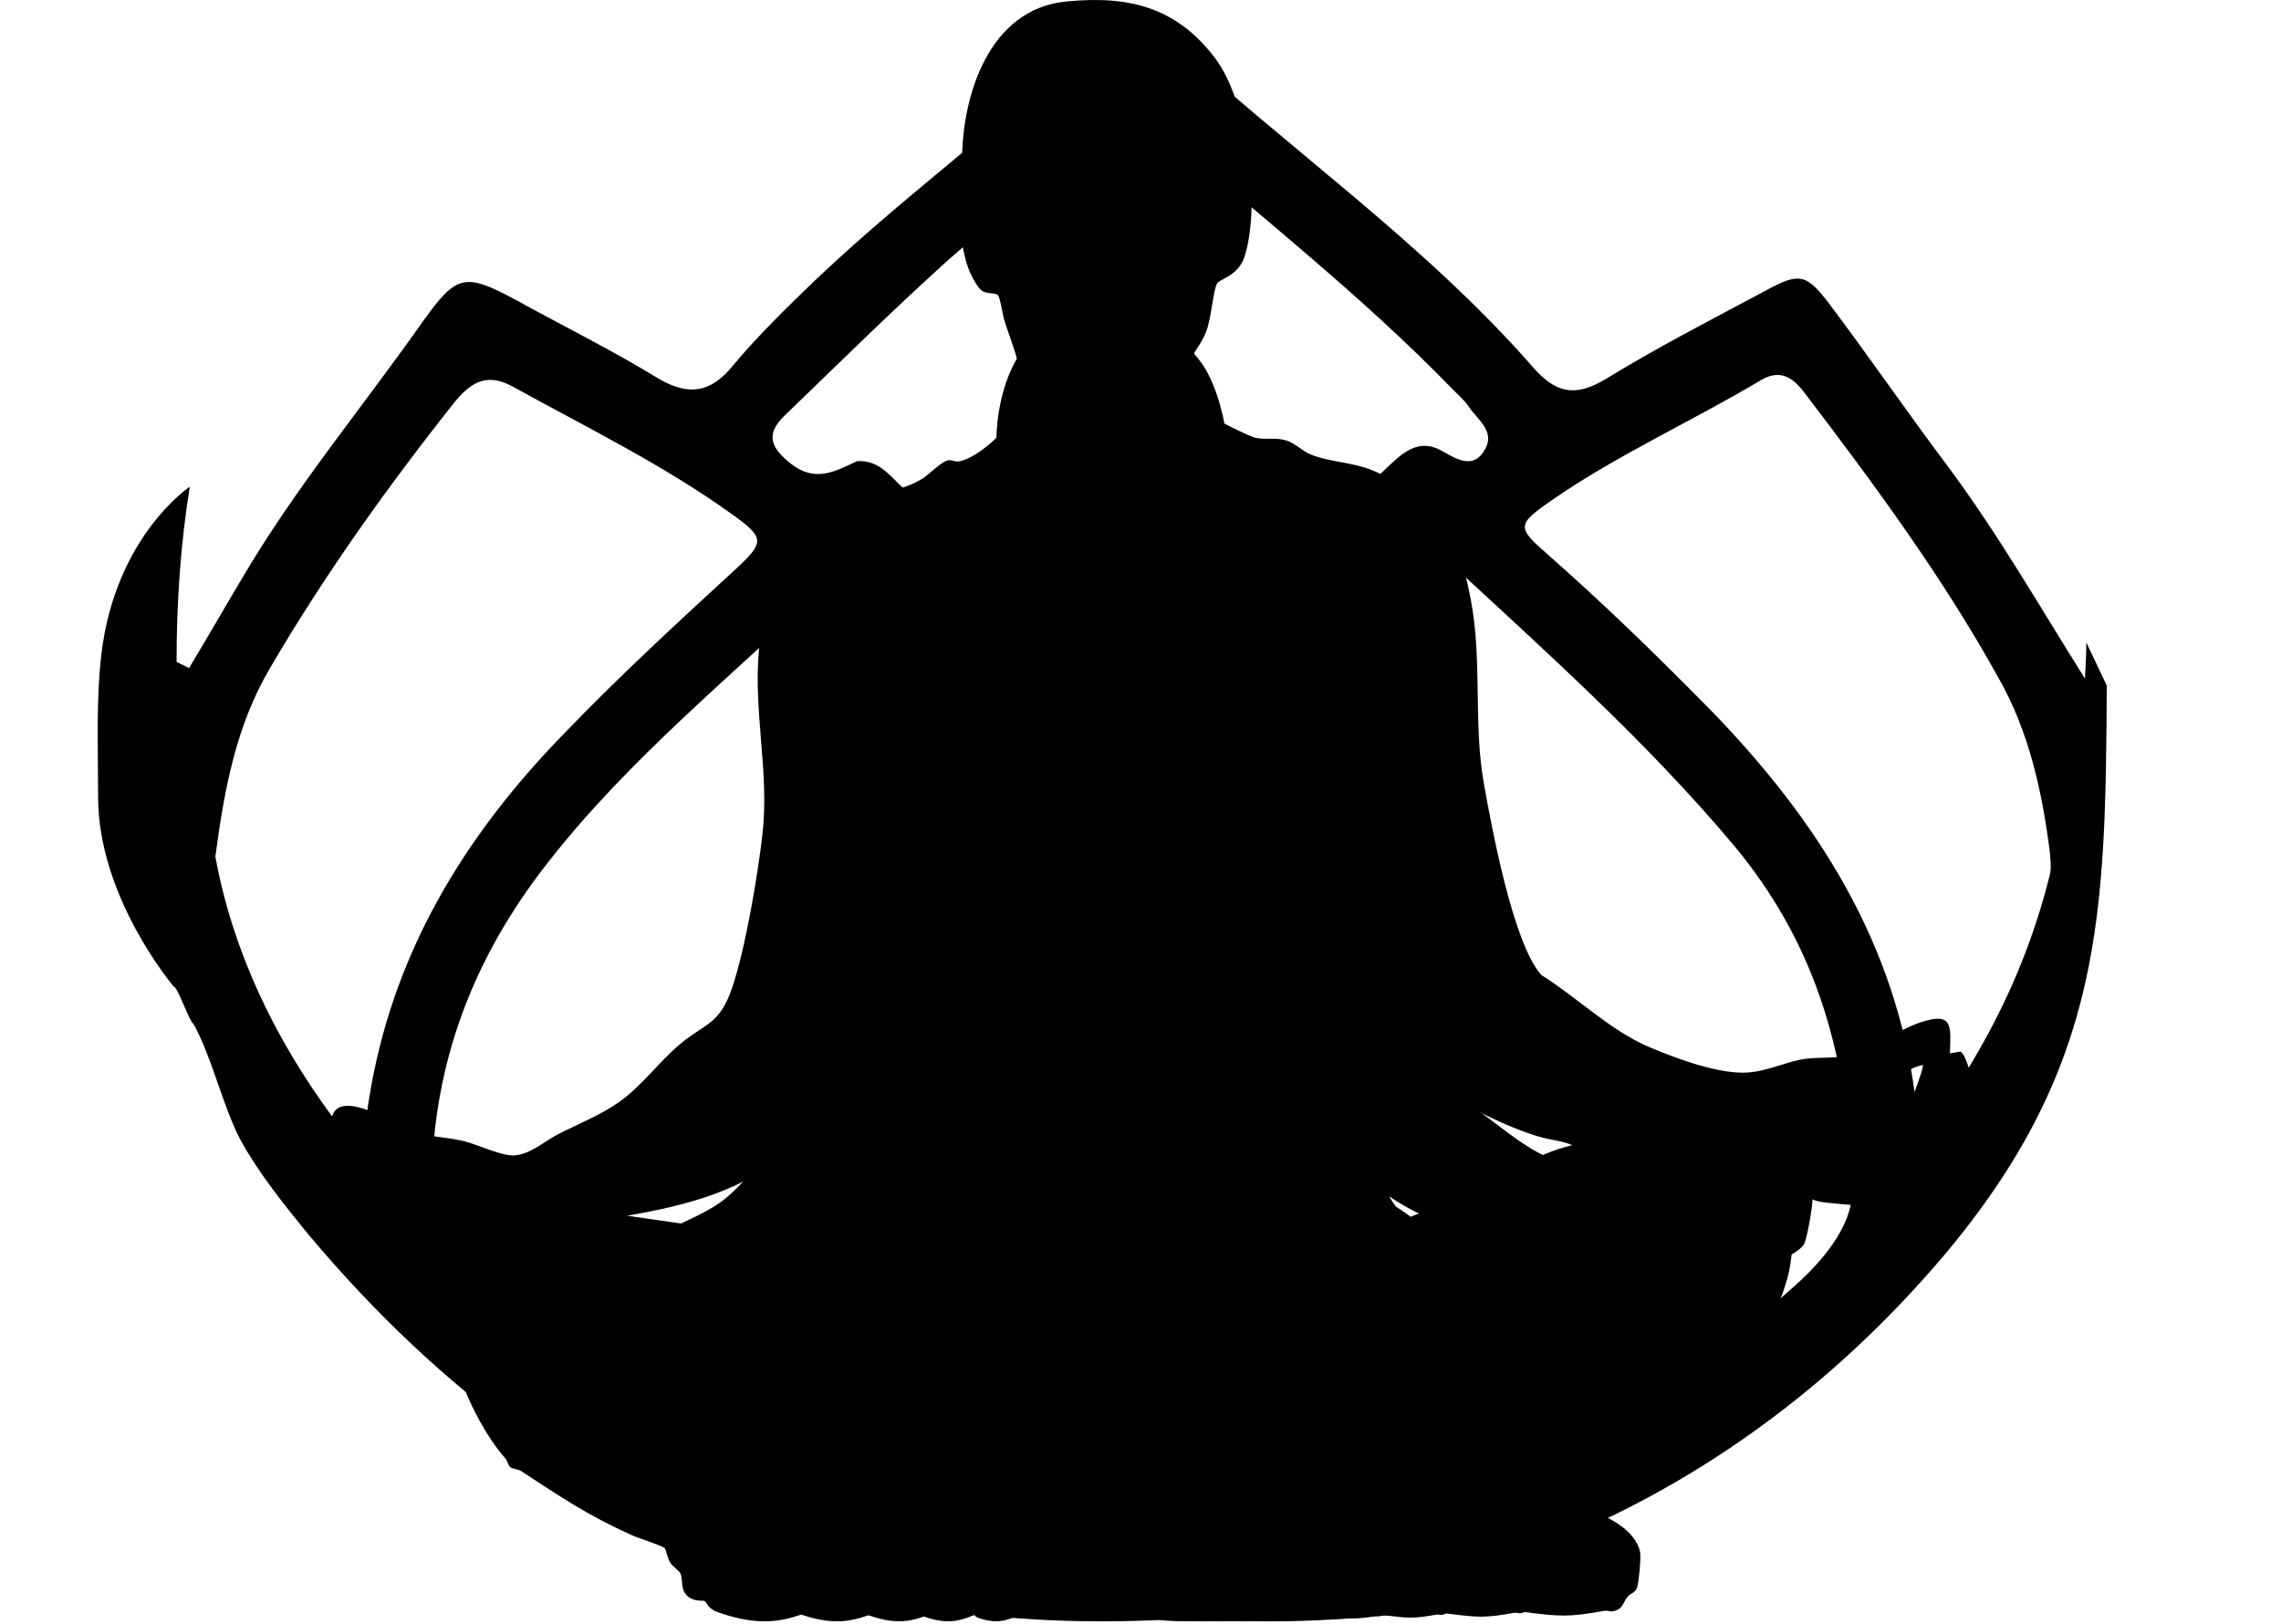
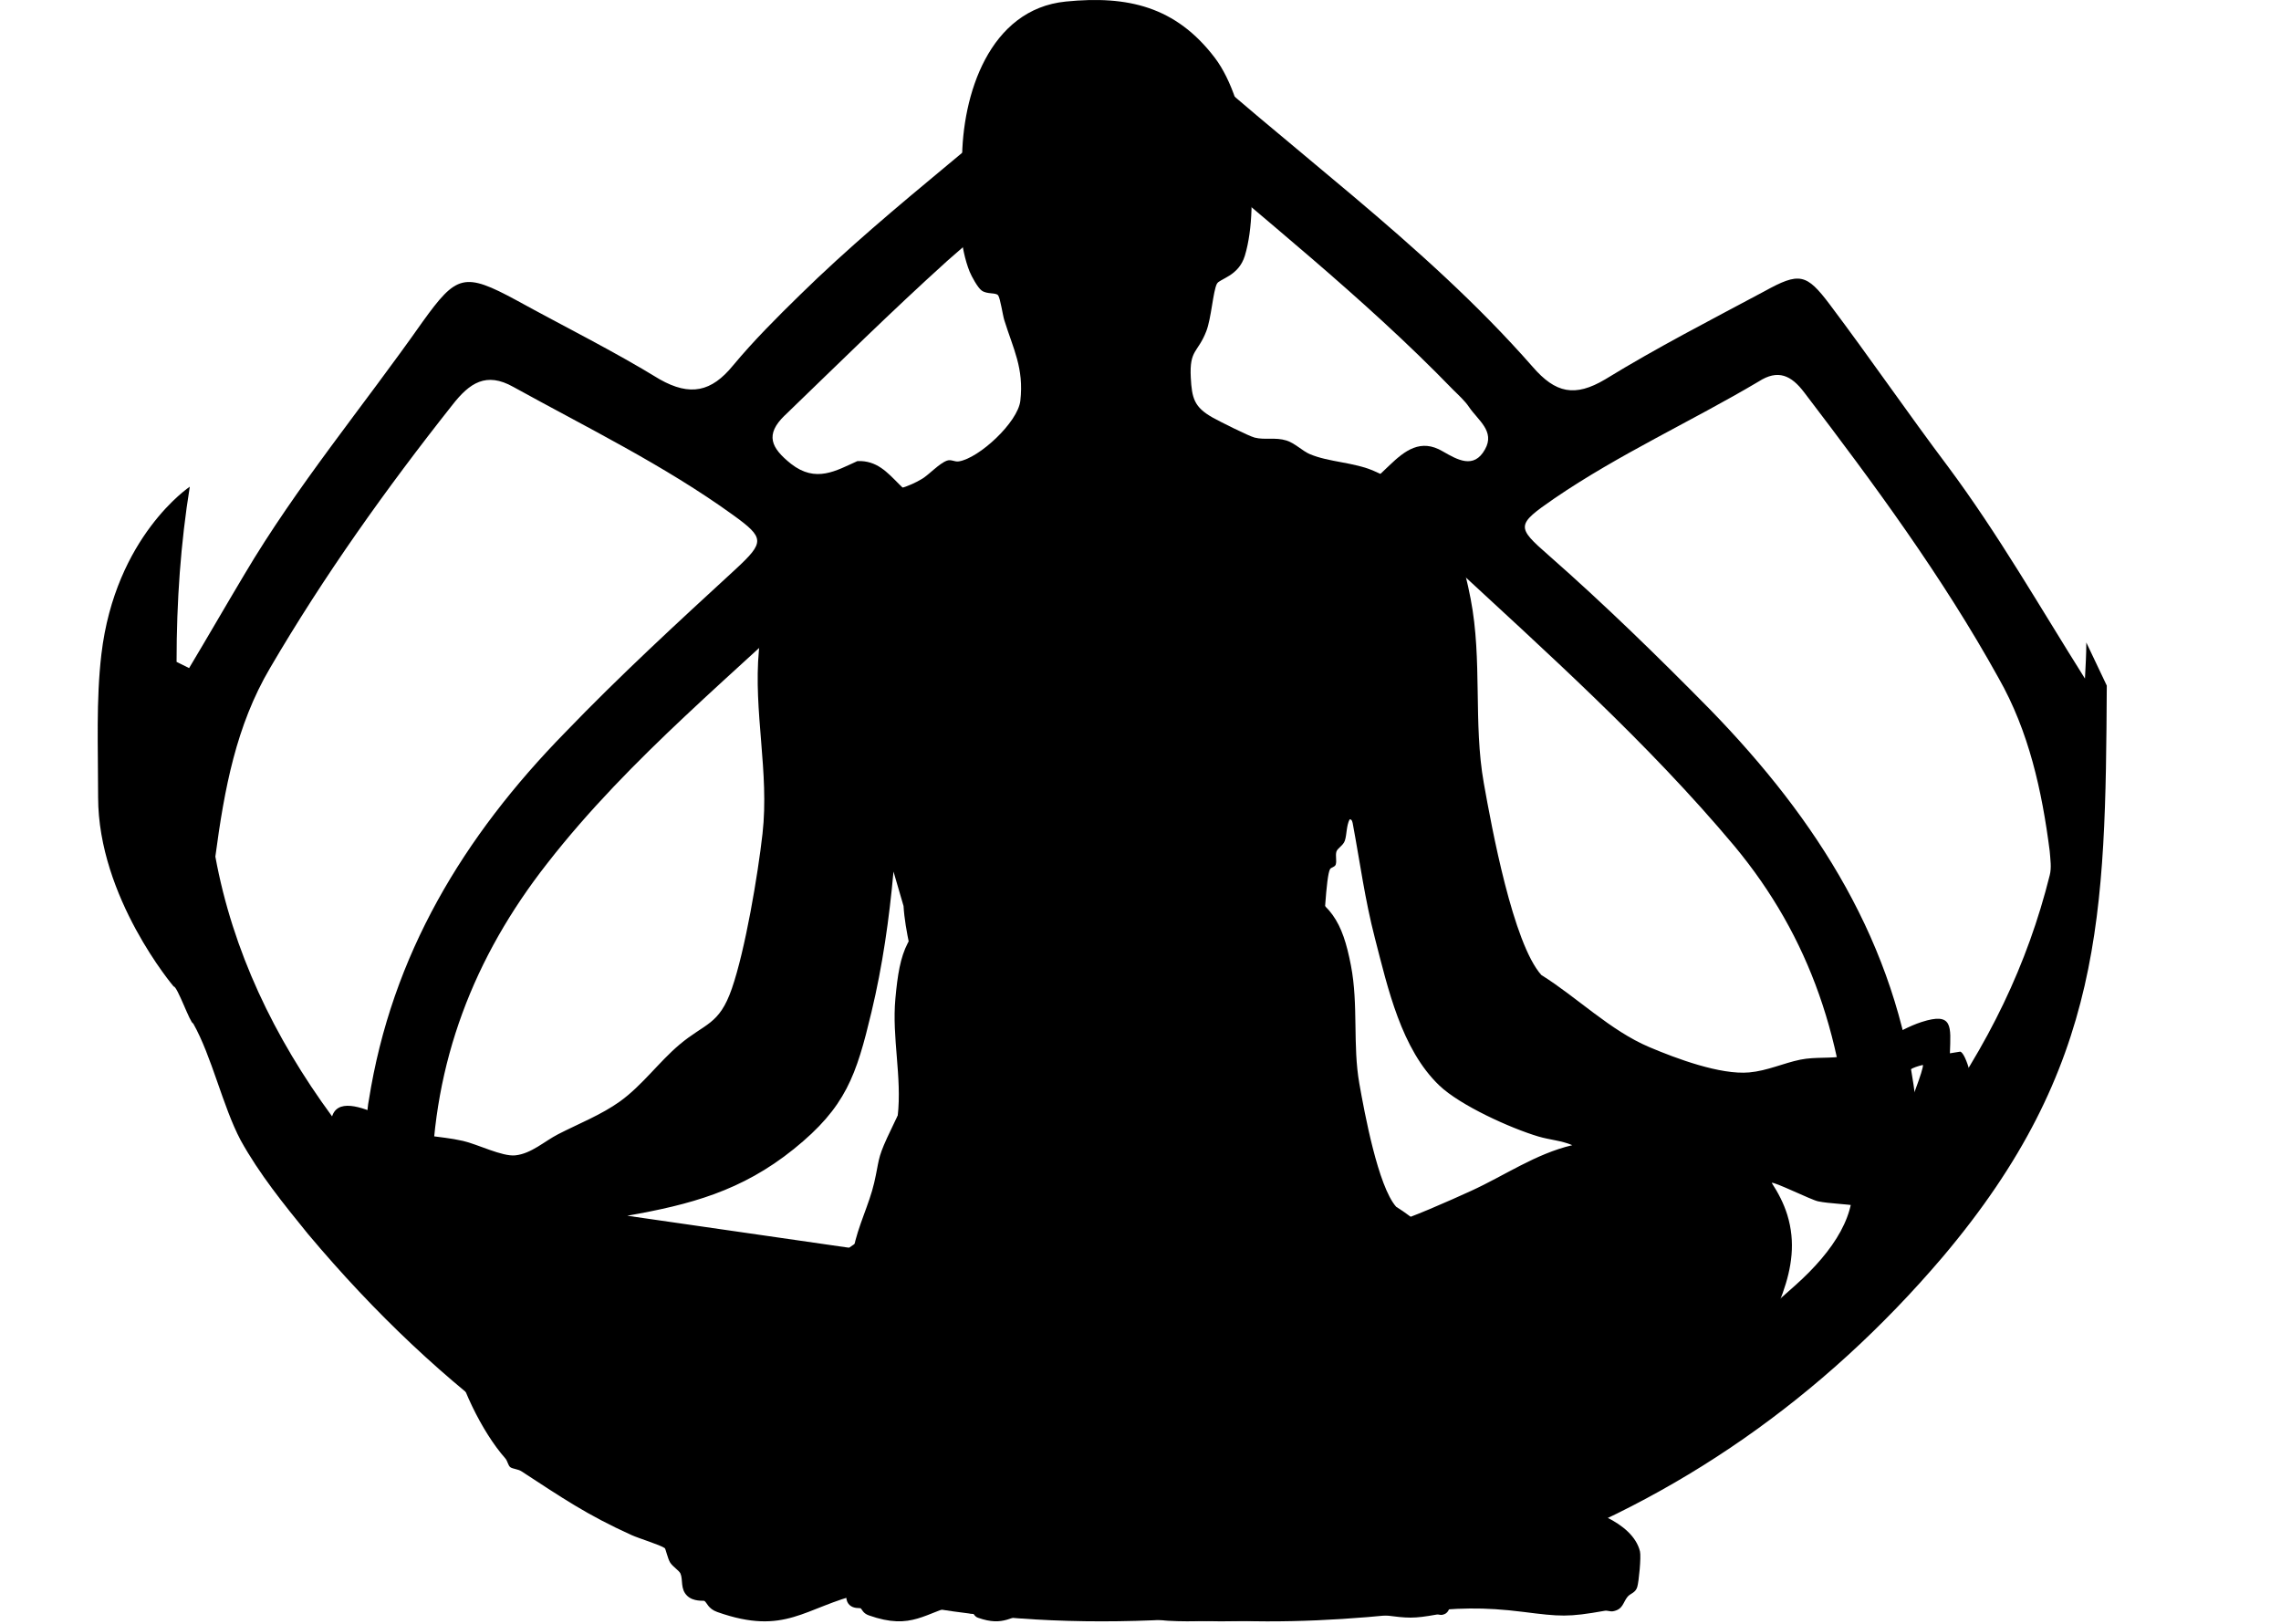
<svg xmlns="http://www.w3.org/2000/svg" width="493" height="351" viewBox="0 0 493 351" fill="none">
  <path fill-rule="evenodd" clip-rule="evenodd" d="M450.92 138.898C450.92 141.443 450.767 143.975 450.628 146.673C440.914 131.247 431.949 115.53 421.042 100.869C412.368 89.338 404.153 77.349 395.479 65.818C390.414 59.099 388.915 58.78 381.311 62.98C369.82 69.128 358.149 75.109 346.936 81.994C340.372 85.889 336.195 84.985 331.268 79.296C307.524 52.2 277.785 31.698 251.501 7.287C245.659 1.89 242.828 2.182 236.999 7.718C216.405 27.344 193.23 43.799 172.927 63.718C167.862 68.669 162.921 73.607 158.425 79.004C153.79 84.693 149.183 85.722 142.577 81.981C132.571 75.846 121.983 70.603 111.644 64.914C100.292 58.766 98.669 59.378 91.341 69.546C78.505 87.822 64.142 105.028 52.804 124.195C48.779 130.928 44.894 137.688 40.869 144.406C39.967 143.961 39.065 143.516 38.163 143.057C38.163 129.884 39.065 117.31 41.022 105.195C41.022 105.195 24.924 115.905 21.913 141.415C20.747 151.402 21.205 161.417 21.205 172.294C21.205 194.007 37.539 213.229 37.539 213.229C38.302 213.09 41.161 221.325 41.743 221.186C45.796 228.363 48.127 239.115 52.013 246.459C56.065 253.775 61.297 260.229 66.515 266.655C95.657 301.401 128.103 324.532 165.447 338.149C200.723 351.183 237.832 353.046 279.825 347.51C296.103 345.424 311.826 342.072 326.62 336.814C362.326 324.101 393.87 302.249 419.862 271.704C454.667 230.533 455.055 197.734 455.347 148.189L450.92 138.87V138.898ZM169.624 89.784C181.267 78.545 192.786 67.181 204.734 56.387C215.503 46.804 226.993 38.124 237.901 28.708C242.828 24.507 246.422 24.215 251.501 28.555C272.567 46.971 294.507 64.037 314.074 84.248C315.282 85.444 316.614 86.64 317.516 87.989C319.445 90.841 323.178 93.219 320.958 97.128C318.557 101.468 314.976 99.367 311.826 97.559C307.038 94.722 303.625 97.42 300.336 100.549C285.834 114.32 271.373 128.257 256.719 142.027C255.234 143.669 253.735 145.324 252.07 146.659C244.743 153.391 244.312 153.544 237.277 146.659C222.955 132.736 208.592 118.66 194.27 104.597C191.731 102.052 189.483 99.492 185.319 99.659C180.671 101.746 176.341 104.444 170.97 100.257C166.654 96.808 165.28 93.97 169.624 89.77M77.311 243.538C74.911 244.734 72.968 243.107 71.774 241.298C59.229 224.218 50.278 205.51 46.545 185.146C48.502 170.458 51.041 156.841 58.355 144.406C69.998 124.501 83.445 105.626 97.781 87.516C101.514 82.732 105.094 80.339 110.936 83.622C126.923 92.454 143.507 100.536 158.439 111.315C165.294 116.267 165.294 117.171 159.022 122.999C146.477 134.53 133.931 146.061 122.135 158.329C100.167 180.793 84.653 206.4 79.712 237.835C79.24 239.935 79.712 242.481 77.325 243.524M104.039 279.48C96.712 272.887 93.159 265.849 93.298 255.681C93.59 229.615 102.402 206.873 118.25 186.649C136.304 163.448 159.341 145.185 180.393 124.821C184.265 120.927 188.15 121.372 191.883 124.821C204.137 136.644 216.211 148.62 228.756 160.151C234.446 165.381 231.323 169.276 227.882 173.615C213.671 191.433 205.331 211.644 202.028 234.246C196.81 268.088 204.137 298.48 225.023 325.589C226.216 326.939 227.132 328.427 228.034 329.79C228.173 330.082 227.882 330.68 227.882 331.876C218.75 332.933 209.785 330.527 201.126 328.733C164.822 320.498 132.127 304.614 104.025 279.466M388.013 277.824C367.447 296.282 349.392 309.148 320.444 320.387C304.194 326.702 286.597 329.762 268.515 332.029C259.12 333.226 251.792 330.235 244.909 323.795C209.952 290.858 206.691 238.447 229.533 198.471C238.484 182.601 251.362 170.013 263.755 157.147C275.828 144.573 289.137 133.348 301.682 121.205C305.706 117.31 308.565 117.31 312.742 121.052C334.238 140.97 356.067 160.429 374.885 182.893C391.164 202.519 398.935 225.122 400.128 253.873C401.752 262.107 396.395 270.341 388.013 277.824ZM443.01 189.194C438.222 208.361 429.854 225.873 416.865 243.705C414.908 239.81 414.006 238.767 414.006 237.571C409.843 203.882 392.801 177.232 369.667 153.419C358.316 141.888 346.797 130.649 334.71 120.023C327.674 113.875 327.674 113.443 335.917 107.755C349.948 98.157 365.476 91.133 380.117 82.453C384.28 79.769 387.153 81.104 389.97 84.846C405.055 104.625 419.848 124.682 431.949 146.534C438.513 158.065 441.344 170.945 443.01 183.964C443.148 185.758 443.44 187.553 443.01 189.194Z" fill="#6A704C" fill-opacity="0.05" style="fill:#6A704C;fill:color(display-p3 0.416 0.439 0.298);fill-opacity:0.05;" />
  <path d="M421.441 227.664L423.662 227.304C425.029 227.626 426.801 235.231 426.852 236.714C426.931 238.962 425.531 246.964 424.679 249.078C423.629 251.681 415.251 255.025 412.637 256.278C410.857 257.131 408.379 259.341 406.548 259.4C404.218 259.473 403.949 258.392 401.545 260.673C398.895 260.194 395.465 260.172 392.952 259.66C391.496 259.364 383.351 255.334 382.93 255.67C384.328 257.812 385.524 260.098 386.285 262.556C389.982 274.49 382.649 284.72 378.419 295.252C377.917 296.505 378.034 298.09 377.276 299.125C376.964 299.553 373.736 302.753 373.274 303.072C371.301 304.439 368.221 304.783 366.222 306.062C364.868 306.927 363.195 308.95 361.78 309.986C352.943 316.441 343.178 320.755 332.287 322.54L336.77 324.95C342.559 325.474 352.907 328.907 354.454 335.329C354.733 336.489 354.213 341.894 353.861 343.035C353.468 344.309 352.37 344.395 351.771 345.129C350.747 346.387 350.81 347.861 348.627 348.263C348.028 348.374 347.41 348.055 346.847 348.157C338.859 349.582 337.226 349.41 329.19 348.397C320.556 347.309 314.782 347.506 306.191 348.481C291.986 350.088 277.405 350.952 262.992 350.136C257.551 349.828 252.106 348.379 246.667 348.015C234.975 347.228 222.928 346.888 211.114 345.936C203.689 345.339 193.224 342.764 186.18 344.453C173.823 347.415 169.789 353.643 155.043 348.43C153.025 347.716 152.812 346.39 152.239 346.023C152.069 345.914 149.896 346.245 148.519 344.916C146.987 343.435 147.667 341.463 147.066 340.099C146.797 339.486 145.385 338.608 144.839 337.727C144.294 336.846 143.883 334.762 143.675 334.615C142.674 333.909 138.145 332.537 136.532 331.808C126.8 327.415 121.366 323.648 112.691 318.003C111.971 317.535 110.825 317.499 110.313 317.137C109.8 316.775 109.735 315.811 109.207 315.213C104.115 309.451 99.069 298.976 97.662 291.216C96.85 286.746 97.266 282.244 99.566 278.245C98.06 278.022 96.896 279.105 95.494 279.396C94.553 279.591 93.564 279.361 92.694 279.526C90.496 279.943 87.985 281.485 85.876 279.784C85.366 279.374 84.666 277.521 84.202 277.397C83.058 277.09 81.359 277.672 79.874 277.217C78.621 276.832 76.889 274.392 75.674 273.467C73.238 271.612 67.938 268.536 66.269 266.141C64.801 264.037 65.029 255.774 65.252 252.962C65.384 251.296 66.614 243.564 68.437 243.21L71.521 243.972C71.171 237.382 76.339 238.663 80.723 240.425C82.501 241.139 83.969 242.499 85.741 243.354C91.147 245.962 94.576 245.352 100.068 246.6C103.215 247.314 108.538 250.023 111.378 249.721C114.844 249.354 117.661 246.678 120.631 245.152C125.05 242.881 129.965 240.965 134.022 238.046C138.776 234.625 142.463 229.489 146.855 225.785C152.391 221.114 155.431 221.608 158.175 213.684C161.063 205.343 163.797 189.163 164.806 180.186C166.297 166.916 162.803 153.825 164.027 140.542C165.488 124.684 167.694 117.026 182.054 109.226C187.706 106.158 193.399 107.077 199.32 103.482C200.78 102.596 202.966 100.188 204.65 99.571C205.593 99.227 206.268 99.872 207.239 99.725C211.58 99.059 219.996 91.29 220.529 86.627C221.335 79.566 218.99 75.409 217.06 69.194C216.72 68.098 216.193 64.448 215.729 63.837C215.221 63.172 213.373 63.665 212.166 62.797C211.316 62.187 209.983 59.736 209.567 58.706C207.581 53.792 207.003 46.316 207.576 41.096C207.888 38.253 207.939 37.788 207.934 34.805C207.911 20.585 213.774 1.986 230.37 0.333C243.743 -1.001 254.127 1.406 262.559 12.484C269.801 22.001 272.461 44.025 269.058 55.261C267.699 59.749 263.578 60.21 263.01 61.341C262.163 63.025 261.818 68.756 260.72 71.592C258.895 76.308 257.049 75.511 257.368 81.609C257.604 86.09 258.106 88.007 262.1 90.257C263.535 91.067 269.91 94.26 271.162 94.581C273.386 95.153 275.623 94.452 278.06 95.216C279.845 95.776 281.539 97.495 283.075 98.148C287.259 99.923 292.569 99.875 296.989 101.809C311.105 107.988 314.967 114.492 317.858 129.448C320.422 142.711 318.396 156.276 320.696 169.242C322.412 178.923 327.012 203.882 333.131 210.737C340.916 215.603 348.008 222.737 356.452 226.317C362.317 228.805 371.831 232.355 378.064 231.795C382.005 231.441 385.469 229.78 389.115 229.038C392.363 228.378 395.726 228.866 398.774 228.236C404.614 227.026 409.959 222.628 415.292 220.907C422.168 218.687 421.623 221.846 421.438 227.669L421.441 227.664ZM311.088 234.625C302.859 226.752 299.963 213.601 297.161 202.771C294.988 194.366 293.989 186.655 292.42 178.25C292.349 177.865 292.247 176.997 291.694 177.105C290.977 178.508 291.106 180.407 290.662 181.718C290.305 182.771 289.055 183.336 288.842 184.08C288.586 184.981 288.961 186.044 288.695 186.872C288.517 187.422 287.716 187.462 287.48 187.837C286.577 189.267 286.144 201.259 285.827 204.054C284.939 211.877 282.315 219.175 285.337 226.702C288.664 234.985 293.809 242.251 296.099 251.06C296.677 253.283 296.063 256.015 296.342 258.339C296.418 258.969 297.983 264.194 298.171 264.45C298.673 265.136 299.4 264.865 300.075 264.673C304.741 263.344 313.279 259.529 317.924 257.412C325.202 254.096 331.881 249.39 339.823 247.521C337.523 246.526 334.944 246.375 332.494 245.645C326.482 243.856 315.581 238.922 311.093 234.628L311.088 234.625ZM184.498 269.832C185.396 265.096 187.879 260.27 188.936 255.668C190.047 250.84 189.585 250.61 191.735 245.926C193.886 241.243 196.913 235.547 198.554 231.003C202.266 220.717 195.919 206.581 195.285 195.829L193.115 188.384C192.192 198.604 190.749 208.755 188.358 218.735C185.069 232.466 182.85 239.263 171.566 248.357C160.282 257.45 149.117 260.382 135.569 262.774L184.498 269.832ZM415.578 230.177C410.646 231.38 411.795 232.838 411.389 236.648C411.176 238.661 410.692 240.689 410.56 242.711C411.209 242.608 411.346 241.932 411.594 241.451C412.162 240.342 416.022 230.58 415.578 230.177ZM79.057 256.501C80.771 252.822 81.874 250.509 77.391 248.564C77.323 251.243 77.135 254.41 79.057 256.501Z" fill="#4A778C" style="fill:#4A778C;fill:color(display-p3 0.29 0.467 0.549);fill-opacity:1;" />
-   <path d="M387.397 251.462L389.188 251.173C390.289 251.432 391.718 257.562 391.759 258.758C391.822 260.57 390.694 267.021 390.007 268.725C389.161 270.823 382.409 273.519 380.302 274.529C378.867 275.217 376.87 276.999 375.395 277.046C373.517 277.105 373.3 276.233 371.363 278.072C369.227 277.686 366.462 277.668 364.437 277.256C363.264 277.017 356.699 273.768 356.36 274.039C357.486 275.766 358.451 277.609 359.064 279.59C362.044 289.211 356.133 297.457 352.725 305.947C352.32 306.957 352.414 308.235 351.803 309.069C351.551 309.414 348.95 311.994 348.578 312.251C346.988 313.353 344.505 313.63 342.895 314.661C341.803 315.359 340.454 316.989 339.314 317.824C332.192 323.028 324.322 326.505 315.544 327.944L319.157 329.887C323.823 330.31 332.163 333.077 333.41 338.254C333.635 339.189 333.216 343.546 332.932 344.466C332.615 345.493 331.73 345.562 331.248 346.154C330.422 347.168 330.473 348.356 328.714 348.68C328.231 348.77 327.733 348.513 327.279 348.595C320.841 349.744 319.525 349.605 313.049 348.789C306.09 347.911 301.437 348.07 294.513 348.856C283.064 350.152 271.313 350.848 259.697 350.191C255.311 349.942 250.924 348.774 246.54 348.48C237.117 347.846 227.407 347.572 217.886 346.805C211.902 346.323 203.468 344.248 197.79 345.609C187.832 347.997 184.58 353.017 172.696 348.815C171.069 348.24 170.898 347.17 170.436 346.874C170.299 346.787 168.548 347.054 167.438 345.983C166.204 344.789 166.751 343.199 166.267 342.099C166.05 341.605 164.912 340.897 164.473 340.187C164.033 339.477 163.702 337.797 163.534 337.679C162.727 337.109 159.077 336.003 157.777 335.415C149.934 331.875 145.554 328.838 138.563 324.287C137.983 323.91 137.059 323.881 136.646 323.589C136.233 323.297 136.18 322.52 135.755 322.038C131.651 317.393 127.584 308.949 126.45 302.694C125.796 299.09 126.131 295.461 127.985 292.237C126.771 292.057 125.833 292.931 124.703 293.166C123.945 293.323 123.148 293.137 122.447 293.27C120.675 293.606 118.652 294.849 116.951 293.478C116.54 293.147 115.976 291.653 115.602 291.553C114.681 291.306 113.311 291.776 112.114 291.408C111.104 291.098 109.708 289.131 108.73 288.386C106.766 286.89 102.494 284.411 101.15 282.48C99.966 280.784 100.15 274.123 100.33 271.856C100.436 270.513 101.428 264.281 102.897 263.995L105.382 264.609C105.1 259.297 109.265 260.33 112.799 261.75C114.231 262.325 115.414 263.421 116.843 264.111C121.2 266.213 123.963 265.721 128.39 266.727C130.926 267.303 135.215 269.487 137.504 269.244C140.298 268.948 142.569 266.791 144.962 265.56C148.524 263.73 152.484 262.185 155.754 259.832C159.586 257.075 162.558 252.934 166.097 249.948C170.559 246.183 173.009 246.581 175.22 240.193C177.548 233.469 179.751 220.427 180.564 213.19C181.766 202.492 178.95 191.939 179.937 181.232C181.114 168.448 182.892 162.275 194.465 155.987C199.021 153.514 203.609 154.255 208.381 151.357C209.558 150.643 211.319 148.702 212.676 148.204C213.437 147.926 213.98 148.447 214.763 148.328C218.262 147.792 225.045 141.528 225.474 137.769C226.124 132.078 224.233 128.727 222.678 123.717C222.404 122.833 221.979 119.89 221.605 119.398C221.196 118.862 219.707 119.26 218.734 118.56C218.049 118.068 216.974 116.092 216.639 115.262C215.039 111.301 214.573 105.274 215.035 101.066C215.286 98.775 215.327 98.399 215.323 95.995C215.305 84.532 220.03 69.538 233.405 68.206C244.184 67.13 252.552 69.071 259.348 78.001C265.184 85.673 267.328 103.427 264.585 112.484C263.49 116.103 260.169 116.474 259.711 117.386C259.029 118.743 258.751 123.364 257.866 125.649C256.394 129.451 254.907 128.808 255.164 133.725C255.354 137.337 255.759 138.882 258.978 140.696C260.134 141.349 265.272 143.922 266.282 144.181C268.074 144.643 269.876 144.077 271.84 144.694C273.279 145.145 274.644 146.53 275.883 147.057C279.255 148.487 283.534 148.449 287.096 150.008C298.473 154.989 301.586 160.232 303.916 172.289C305.982 182.981 304.349 193.915 306.203 204.368C307.586 212.172 311.293 232.292 316.225 237.818C322.499 241.74 328.215 247.491 335.02 250.377C339.747 252.383 347.415 255.244 352.438 254.793C355.614 254.507 358.406 253.169 361.345 252.571C363.963 252.038 366.673 252.432 369.129 251.924C373.836 250.948 378.144 247.403 382.441 246.016C387.984 244.226 387.544 246.773 387.395 251.467L387.397 251.462ZM298.459 257.075C291.827 250.728 289.494 240.126 287.235 231.396C285.484 224.62 284.679 218.404 283.414 211.629C283.357 211.319 283.275 210.619 282.829 210.706C282.251 211.837 282.355 213.368 281.997 214.425C281.709 215.274 280.702 215.729 280.53 216.329C280.324 217.055 280.626 217.912 280.412 218.58C280.269 219.022 279.623 219.055 279.433 219.357C278.705 220.51 278.356 230.177 278.1 232.43C277.385 238.736 275.27 244.62 277.706 250.687C280.387 257.364 284.534 263.221 286.379 270.323C286.845 272.115 286.35 274.317 286.575 276.19C286.637 276.699 287.898 280.911 288.049 281.117C288.453 281.67 289.04 281.452 289.584 281.296C293.344 280.225 300.225 277.15 303.969 275.444C309.834 272.77 315.217 268.976 321.618 267.47C319.764 266.668 317.686 266.546 315.712 265.958C310.866 264.515 302.081 260.538 298.463 257.077L298.459 257.075ZM196.435 285.456C197.159 281.637 199.16 277.748 200.012 274.037C200.907 270.146 200.535 269.96 202.268 266.185C204.001 262.409 206.441 257.817 207.763 254.154C210.755 245.863 205.64 234.467 205.129 225.8L203.38 219.798C202.636 228.037 201.473 236.22 199.546 244.265C196.895 255.334 195.107 260.813 186.013 268.144C176.918 275.474 167.92 277.837 157.001 279.766L196.435 285.456ZM382.672 253.489C378.697 254.458 379.623 255.634 379.296 258.705C379.125 260.328 378.734 261.962 378.628 263.593C379.151 263.509 379.262 262.964 379.462 262.576C379.92 261.683 383.03 253.813 382.672 253.489ZM111.456 274.709C112.837 271.744 113.726 269.878 110.113 268.311C110.058 270.47 109.907 273.023 111.456 274.709Z" fill="#2E6273" style="fill:#2E6273;fill:color(display-p3 0.181 0.383 0.452);fill-opacity:1;" />
  <path d="M358.284 271.694L359.706 271.464C360.581 271.67 361.716 276.547 361.748 277.499C361.798 278.941 360.902 284.073 360.357 285.429C359.685 287.098 354.323 289.242 352.649 290.046C351.51 290.593 349.924 292.011 348.752 292.048C347.261 292.095 347.089 291.402 345.55 292.865C343.854 292.558 341.658 292.543 340.05 292.215C339.118 292.025 333.905 289.441 333.636 289.657C334.53 291.03 335.296 292.496 335.783 294.073C338.149 301.726 333.455 308.288 330.748 315.042C330.427 315.845 330.502 316.862 330.016 317.526C329.817 317.8 327.75 319.853 327.455 320.057C326.192 320.934 324.22 321.155 322.941 321.975C322.075 322.53 321.004 323.827 320.098 324.491C314.442 328.631 308.191 331.398 301.221 332.543L304.09 334.088C307.795 334.424 314.419 336.626 315.409 340.745C315.588 341.489 315.255 344.955 315.029 345.687C314.778 346.504 314.075 346.559 313.692 347.03C313.036 347.837 313.077 348.782 311.679 349.04C311.296 349.112 310.9 348.907 310.54 348.972C305.427 349.886 304.382 349.776 299.239 349.126C293.712 348.428 290.017 348.555 284.518 349.18C275.426 350.211 266.093 350.765 256.868 350.242C253.385 350.044 249.9 349.115 246.419 348.881C238.935 348.376 231.224 348.159 223.663 347.548C218.91 347.165 212.212 345.514 207.703 346.597C199.794 348.496 197.212 352.49 187.774 349.147C186.482 348.69 186.346 347.839 185.979 347.603C185.871 347.534 184.48 347.746 183.598 346.894C182.618 345.944 183.053 344.679 182.668 343.804C182.496 343.411 181.592 342.848 181.243 342.283C180.894 341.718 180.631 340.382 180.498 340.287C179.857 339.834 176.958 338.954 175.926 338.487C169.697 335.67 166.219 333.254 160.667 329.633C160.206 329.333 159.472 329.31 159.144 329.078C158.816 328.846 158.774 328.227 158.436 327.844C155.177 324.149 151.948 317.43 151.047 312.454C150.527 309.586 150.794 306.7 152.266 304.134C151.302 303.991 150.557 304.686 149.659 304.873C149.057 304.998 148.424 304.85 147.867 304.956C146.46 305.224 144.853 306.213 143.503 305.121C143.177 304.858 142.729 303.67 142.432 303.59C141.7 303.394 140.612 303.767 139.661 303.475C138.86 303.228 137.751 301.663 136.974 301.071C135.414 299.88 132.022 297.908 130.954 296.372C130.014 295.023 130.16 289.723 130.303 287.919C130.387 286.851 131.175 281.892 132.341 281.665L134.315 282.154C134.091 277.928 137.399 278.749 140.205 279.879C141.343 280.337 142.283 281.209 143.417 281.758C146.877 283.43 149.072 283.039 152.587 283.839C154.601 284.297 158.008 286.034 159.826 285.841C162.044 285.606 163.848 283.889 165.748 282.91C168.577 281.454 171.723 280.225 174.319 278.353C177.363 276.159 179.722 272.865 182.534 270.49C186.077 267.494 188.023 267.811 189.779 262.729C191.627 257.379 193.377 247.003 194.023 241.245C194.977 232.734 192.741 224.338 193.525 215.819C194.46 205.649 195.872 200.738 205.063 195.735C208.68 193.767 212.324 194.357 216.114 192.051C217.049 191.483 218.448 189.939 219.526 189.543C220.129 189.322 220.561 189.736 221.183 189.642C223.961 189.215 229.348 184.232 229.689 181.241C230.205 176.713 228.704 174.047 227.469 170.061C227.251 169.358 226.914 167.017 226.617 166.625C226.292 166.198 225.109 166.515 224.336 165.958C223.792 165.567 222.939 163.995 222.673 163.334C221.402 160.183 221.032 155.388 221.399 152.041C221.598 150.217 221.631 149.918 221.627 148.006C221.613 138.886 225.365 126.957 235.988 125.897C244.548 125.041 251.194 126.585 256.591 133.69C261.226 139.794 262.928 153.919 260.75 161.125C259.88 164.003 257.243 164.299 256.879 165.025C256.337 166.104 256.117 169.78 255.414 171.599C254.245 174.623 253.064 174.112 253.268 178.023C253.419 180.897 253.741 182.126 256.297 183.569C257.215 184.089 261.296 186.136 262.098 186.343C263.521 186.71 264.952 186.26 266.512 186.75C267.655 187.109 268.739 188.211 269.722 188.63C272.4 189.768 275.799 189.738 278.628 190.978C287.663 194.941 290.135 199.112 291.986 208.705C293.626 217.211 292.33 225.91 293.802 234.226C294.9 240.435 297.845 256.442 301.761 260.839C306.744 263.96 311.283 268.535 316.688 270.831C320.442 272.427 326.532 274.703 330.521 274.344C333.043 274.117 335.26 273.052 337.594 272.576C339.673 272.152 341.825 272.466 343.776 272.061C347.514 271.285 350.935 268.465 354.349 267.361C358.75 265.937 358.401 267.963 358.283 271.698L358.284 271.694ZM287.652 276.159C282.385 271.11 280.532 262.675 278.738 255.729C277.347 250.339 276.708 245.394 275.703 240.003C275.658 239.756 275.593 239.199 275.239 239.269C274.78 240.169 274.863 241.386 274.579 242.227C274.35 242.903 273.55 243.265 273.413 243.742C273.249 244.32 273.49 245.002 273.319 245.533C273.205 245.885 272.693 245.911 272.542 246.152C271.964 247.069 271.686 254.76 271.483 256.553C270.915 261.57 269.236 266.25 271.17 271.077C273.3 276.39 276.593 281.05 278.058 286.7C278.428 288.125 278.036 289.877 278.214 291.368C278.263 291.772 279.264 295.123 279.384 295.287C279.706 295.727 280.172 295.553 280.603 295.43C283.59 294.578 289.054 292.131 292.028 290.774C296.686 288.647 300.961 285.628 306.044 284.43C304.572 283.792 302.921 283.695 301.354 283.227C297.505 282.079 290.528 278.915 287.655 276.161L287.652 276.159ZM206.627 298.739C207.202 295.701 208.791 292.607 209.468 289.655C210.179 286.559 209.883 286.411 211.259 283.407C212.636 280.404 214.574 276.75 215.624 273.836C218 267.239 213.937 258.173 213.532 251.277L212.142 246.502C211.552 253.057 210.628 259.568 209.098 265.968C206.993 274.774 205.572 279.134 198.35 284.966C191.127 290.798 183.981 292.678 175.309 294.212L206.627 298.739ZM354.532 273.307C351.375 274.078 352.11 275.013 351.851 277.457C351.714 278.747 351.404 280.048 351.32 281.345C351.736 281.279 351.823 280.845 351.982 280.537C352.346 279.826 354.816 273.565 354.532 273.307ZM139.139 290.189C140.236 287.83 140.942 286.346 138.072 285.099C138.029 286.817 137.908 288.848 139.139 290.189Z" fill="#224855" style="fill:#224855;fill:color(display-p3 0.135 0.282 0.333);fill-opacity:1;" />
-   <path d="M335.222 287.958L336.351 287.775C337.047 287.939 337.948 291.809 337.974 292.563C338.014 293.707 337.302 297.78 336.869 298.855C336.335 300.18 332.073 301.881 330.744 302.519C329.838 302.953 328.578 304.078 327.647 304.108C326.462 304.145 326.325 303.595 325.103 304.756C323.755 304.512 322.01 304.5 320.732 304.24C319.992 304.089 315.849 302.039 315.635 302.21C316.346 303.3 316.954 304.463 317.341 305.714C319.222 311.787 315.492 316.993 313.341 322.352C313.085 322.99 313.145 323.796 312.759 324.323C312.6 324.541 310.959 326.169 310.724 326.331C309.721 327.027 308.154 327.202 307.137 327.853C306.449 328.293 305.597 329.323 304.878 329.85C300.383 333.135 295.417 335.33 289.877 336.238L292.158 337.464C295.102 337.731 300.365 339.478 301.152 342.746C301.294 343.336 301.029 346.087 300.85 346.668C300.65 347.316 300.092 347.36 299.787 347.733C299.266 348.373 299.299 349.123 298.188 349.328C297.884 349.385 297.569 349.222 297.283 349.274C293.22 349.999 292.39 349.912 288.303 349.396C283.911 348.842 280.975 348.943 276.605 349.439C269.38 350.257 261.965 350.696 254.634 350.281C251.866 350.124 249.097 349.387 246.331 349.202C240.384 348.801 234.257 348.628 228.248 348.144C224.472 347.84 219.15 346.53 215.567 347.389C209.282 348.896 207.23 352.066 199.731 349.413C198.704 349.05 198.596 348.375 198.304 348.188C198.218 348.132 197.113 348.301 196.412 347.625C195.633 346.871 195.979 345.868 195.673 345.173C195.537 344.862 194.818 344.415 194.541 343.966C194.264 343.518 194.055 342.458 193.949 342.383C193.44 342.024 191.136 341.325 190.316 340.954C185.366 338.719 182.602 336.802 178.19 333.929C177.824 333.691 177.241 333.673 176.981 333.489C176.72 333.305 176.686 332.814 176.418 332.51C173.829 329.578 171.262 324.247 170.546 320.298C170.134 318.023 170.345 315.733 171.515 313.697C170.749 313.584 170.157 314.135 169.444 314.283C168.965 314.383 168.462 314.265 168.02 314.349C166.902 314.562 165.625 315.346 164.552 314.481C164.293 314.272 163.937 313.329 163.701 313.266C163.119 313.11 162.255 313.406 161.499 313.174C160.862 312.978 159.981 311.737 159.363 311.266C158.124 310.322 155.428 308.757 154.58 307.538C153.833 306.468 153.949 302.263 154.063 300.831C154.13 299.984 154.755 296.049 155.683 295.869L157.251 296.257C157.073 292.904 159.701 293.555 161.931 294.452C162.835 294.815 163.582 295.507 164.483 295.943C167.233 297.269 168.977 296.959 171.77 297.594C173.371 297.957 176.078 299.336 177.522 299.183C179.285 298.996 180.718 297.634 182.228 296.857C184.476 295.702 186.976 294.726 189.039 293.241C191.457 291.501 193.332 288.887 195.566 287.002C198.382 284.625 199.928 284.876 201.323 280.844C202.792 276.599 204.183 268.366 204.696 263.798C205.454 257.045 203.677 250.383 204.3 243.624C205.043 235.554 206.165 231.657 213.468 227.688C216.343 226.127 219.239 226.594 222.25 224.765C222.993 224.314 224.104 223.089 224.961 222.775C225.441 222.599 225.784 222.928 226.278 222.853C228.486 222.514 232.766 218.561 233.037 216.188C233.447 212.595 232.254 210.479 231.273 207.317C231.1 206.759 230.832 204.901 230.596 204.591C230.338 204.252 229.397 204.503 228.783 204.061C228.351 203.751 227.673 202.504 227.462 201.98C226.452 199.479 226.158 195.675 226.449 193.018C226.608 191.572 226.634 191.335 226.631 189.817C226.619 182.581 229.601 173.116 238.042 172.275C244.844 171.596 250.125 172.821 254.414 178.458C258.097 183.301 259.45 194.509 257.719 200.226C257.028 202.51 254.932 202.745 254.643 203.321C254.212 204.177 254.037 207.094 253.478 208.537C252.55 210.937 251.611 210.531 251.774 213.634C251.893 215.915 252.149 216.89 254.18 218.035C254.91 218.447 258.152 220.072 258.789 220.235C259.92 220.527 261.058 220.17 262.297 220.559C263.205 220.843 264.067 221.718 264.848 222.051C266.976 222.954 269.677 222.929 271.925 223.913C279.105 227.058 281.069 230.368 282.539 237.979C283.843 244.728 282.812 251.63 283.982 258.229C284.855 263.155 287.195 275.856 290.307 279.345C294.266 281.821 297.873 285.451 302.168 287.273C305.151 288.539 309.99 290.345 313.16 290.06C315.164 289.88 316.926 289.035 318.781 288.657C320.433 288.321 322.143 288.57 323.693 288.249C326.663 287.633 329.382 285.396 332.094 284.52C335.592 283.39 335.314 284.997 335.22 287.96L335.222 287.958ZM279.096 291.501C274.911 287.494 273.438 280.802 272.013 275.29C270.907 271.013 270.399 267.089 269.601 262.812C269.565 262.617 269.513 262.175 269.232 262.23C268.867 262.944 268.933 263.91 268.707 264.577C268.525 265.113 267.889 265.4 267.781 265.779C267.651 266.238 267.842 266.779 267.706 267.2C267.616 267.48 267.209 267.5 267.089 267.691C266.629 268.419 266.409 274.521 266.248 275.944C265.796 279.924 264.461 283.638 265.999 287.468C267.691 291.684 270.308 295.381 271.472 299.864C271.766 300.995 271.454 302.385 271.596 303.568C271.635 303.889 272.43 306.547 272.526 306.678C272.781 307.027 273.151 306.889 273.494 306.791C275.868 306.115 280.21 304.173 282.573 303.096C286.274 301.409 289.671 299.014 293.71 298.063C292.541 297.557 291.229 297.479 289.983 297.108C286.925 296.198 281.381 293.687 279.098 291.502L279.096 291.501ZM214.712 309.416C215.168 307.006 216.431 304.551 216.969 302.209C217.534 299.752 217.299 299.635 218.392 297.251C219.486 294.868 221.026 291.97 221.86 289.657C223.749 284.423 220.52 277.229 220.198 271.758L219.094 267.969C218.625 273.17 217.891 278.336 216.675 283.414C215.002 290.402 213.873 293.861 208.134 298.488C202.395 303.116 196.717 304.607 189.826 305.825L214.712 309.416ZM332.24 289.237C329.731 289.849 330.316 290.591 330.109 292.53C330.001 293.554 329.755 294.586 329.688 295.615C330.018 295.562 330.087 295.219 330.214 294.974C330.503 294.41 332.466 289.442 332.24 289.237ZM161.084 302.632C161.956 300.761 162.517 299.583 160.236 298.594C160.202 299.957 160.106 301.568 161.084 302.632Z" fill="#1A3C47" style="fill:#1A3C47;fill:color(display-p3 0.103 0.234 0.28);fill-opacity:1;" />
-   <path d="M312.704 303.822L313.548 303.686C314.068 303.808 314.742 306.695 314.762 307.258C314.791 308.111 314.259 311.149 313.935 311.952C313.536 312.94 310.35 314.21 309.356 314.685C308.679 315.009 307.737 315.848 307.04 315.87C306.154 315.898 306.052 315.488 305.138 316.354C304.13 316.172 302.826 316.163 301.87 315.969C301.316 315.857 298.219 314.327 298.059 314.455C298.59 315.268 299.046 316.136 299.335 317.069C300.741 321.599 297.952 325.483 296.344 329.481C296.153 329.957 296.197 330.559 295.909 330.952C295.79 331.114 294.563 332.329 294.387 332.45C293.637 332.969 292.465 333.1 291.705 333.585C291.19 333.914 290.554 334.682 290.016 335.075C286.655 337.525 282.942 339.163 278.8 339.841L280.505 340.756C282.707 340.955 286.642 342.258 287.23 344.696C287.336 345.136 287.138 347.188 287.004 347.622C286.855 348.105 286.437 348.138 286.21 348.416C285.82 348.894 285.844 349.453 285.014 349.606C284.787 349.648 284.551 349.527 284.337 349.566C281.3 350.107 280.679 350.042 277.623 349.657C274.339 349.244 272.144 349.319 268.877 349.689C263.475 350.299 257.93 350.627 252.449 350.317C250.38 350.2 248.309 349.65 246.241 349.512C241.795 349.213 237.213 349.084 232.721 348.723C229.897 348.496 225.918 347.519 223.239 348.16C218.54 349.284 217.006 351.649 211.398 349.67C210.631 349.399 210.55 348.895 210.332 348.756C210.267 348.714 209.441 348.84 208.917 348.336C208.335 347.773 208.593 347.025 208.365 346.507C208.262 346.274 207.725 345.941 207.518 345.606C207.311 345.272 207.154 344.481 207.075 344.425C206.694 344.157 204.972 343.636 204.359 343.359C200.658 341.692 198.591 340.262 195.293 338.118C195.019 337.941 194.583 337.927 194.388 337.79C194.193 337.652 194.168 337.286 193.968 337.059C192.031 334.872 190.112 330.895 189.577 327.949C189.269 326.252 189.427 324.543 190.301 323.025C189.729 322.94 189.286 323.351 188.753 323.462C188.395 323.536 188.019 323.448 187.688 323.511C186.852 323.669 185.898 324.255 185.095 323.609C184.901 323.453 184.635 322.75 184.459 322.703C184.024 322.586 183.378 322.807 182.813 322.634C182.336 322.488 181.678 321.562 181.216 321.211C180.289 320.507 178.274 319.339 177.639 318.43C177.081 317.631 177.168 314.494 177.253 313.426C177.303 312.794 177.77 309.859 178.464 309.724L179.636 310.013C179.503 307.512 181.469 307.998 183.136 308.667C183.812 308.938 184.37 309.454 185.044 309.779C187.1 310.769 188.404 310.537 190.492 311.011C191.689 311.282 193.713 312.31 194.793 312.196C196.111 312.057 197.183 311.041 198.312 310.461C199.993 309.599 201.861 308.872 203.404 307.764C205.212 306.465 206.614 304.515 208.285 303.109C210.39 301.336 211.546 301.523 212.589 298.515C213.687 295.348 214.727 289.206 215.111 285.798C215.678 280.76 214.349 275.79 214.815 270.748C215.37 264.727 216.209 261.82 221.67 258.859C223.819 257.694 225.984 258.043 228.236 256.678C228.791 256.342 229.622 255.428 230.263 255.193C230.621 255.063 230.878 255.308 231.247 255.252C232.898 254.999 236.099 252.05 236.301 250.279C236.608 247.599 235.716 246.021 234.982 243.661C234.853 243.245 234.652 241.859 234.476 241.628C234.283 241.375 233.58 241.562 233.121 241.233C232.798 241.001 232.291 240.071 232.132 239.68C231.377 237.814 231.158 234.976 231.375 232.994C231.494 231.915 231.513 231.738 231.511 230.606C231.503 225.208 233.732 218.147 240.043 217.519C245.129 217.012 249.078 217.926 252.284 222.132C255.038 225.745 256.05 234.106 254.756 238.372C254.239 240.076 252.672 240.25 252.456 240.68C252.134 241.319 252.003 243.495 251.585 244.571C250.891 246.362 250.189 246.059 250.31 248.374C250.4 250.076 250.591 250.803 252.11 251.658C252.655 251.965 255.08 253.177 255.556 253.299C256.402 253.516 257.252 253.25 258.179 253.54C258.858 253.753 259.502 254.405 260.086 254.653C261.677 255.327 263.697 255.309 265.377 256.043C270.746 258.389 272.214 260.858 273.313 266.536C274.288 271.571 273.518 276.721 274.392 281.643C275.045 285.318 276.795 294.794 279.121 297.396C282.082 299.244 284.779 301.952 287.99 303.311C290.22 304.256 293.838 305.603 296.209 305.391C297.707 305.256 299.024 304.626 300.411 304.344C301.646 304.093 302.925 304.279 304.084 304.039C306.305 303.58 308.337 301.911 310.365 301.257C312.981 300.414 312.773 301.614 312.703 303.824L312.704 303.822ZM270.739 306.465C267.61 303.476 266.508 298.483 265.443 294.372C264.616 291.181 264.237 288.254 263.64 285.063C263.613 284.917 263.574 284.587 263.364 284.628C263.091 285.161 263.14 285.882 262.971 286.38C262.835 286.779 262.36 286.994 262.279 287.276C262.182 287.618 262.324 288.022 262.223 288.336C262.156 288.545 261.851 288.56 261.761 288.702C261.418 289.245 261.253 293.798 261.133 294.859C260.795 297.829 259.797 300.6 260.946 303.457C262.212 306.602 264.168 309.36 265.039 312.704C265.259 313.548 265.025 314.585 265.131 315.468C265.16 315.707 265.755 317.691 265.827 317.788C266.018 318.048 266.294 317.945 266.551 317.872C268.325 317.368 271.572 315.919 273.339 315.116C276.106 313.857 278.646 312.07 281.666 311.361C280.792 310.983 279.811 310.926 278.879 310.649C276.593 309.969 272.448 308.096 270.741 306.466L270.739 306.465ZM222.599 319.831C222.941 318.033 223.885 316.201 224.287 314.454C224.709 312.621 224.534 312.533 225.352 310.755C226.169 308.977 227.321 306.815 227.944 305.09C229.356 301.185 226.943 295.818 226.702 291.737L225.876 288.91C225.525 292.79 224.976 296.644 224.067 300.432C222.816 305.645 221.973 308.226 217.682 311.678C213.39 315.13 209.145 316.243 203.992 317.151L222.599 319.831ZM310.474 304.777C308.599 305.233 309.036 305.787 308.881 307.233C308.8 307.997 308.616 308.767 308.566 309.535C308.813 309.495 308.865 309.239 308.959 309.056C309.175 308.635 310.643 304.929 310.474 304.777ZM182.502 314.77C183.154 313.373 183.574 312.495 181.869 311.757C181.843 312.774 181.771 313.976 182.502 314.77Z" fill="#122A33" style="fill:#122A33;fill:color(display-p3 0.07 0.166 0.199);fill-opacity:1;" />
+   <path d="M312.704 303.822L313.548 303.686C314.068 303.808 314.742 306.695 314.762 307.258C314.791 308.111 314.259 311.149 313.935 311.952C313.536 312.94 310.35 314.21 309.356 314.685C308.679 315.009 307.737 315.848 307.04 315.87C306.154 315.898 306.052 315.488 305.138 316.354C304.13 316.172 302.826 316.163 301.87 315.969C301.316 315.857 298.219 314.327 298.059 314.455C298.59 315.268 299.046 316.136 299.335 317.069C300.741 321.599 297.952 325.483 296.344 329.481C296.153 329.957 296.197 330.559 295.909 330.952C293.637 332.969 292.465 333.1 291.705 333.585C291.19 333.914 290.554 334.682 290.016 335.075C286.655 337.525 282.942 339.163 278.8 339.841L280.505 340.756C282.707 340.955 286.642 342.258 287.23 344.696C287.336 345.136 287.138 347.188 287.004 347.622C286.855 348.105 286.437 348.138 286.21 348.416C285.82 348.894 285.844 349.453 285.014 349.606C284.787 349.648 284.551 349.527 284.337 349.566C281.3 350.107 280.679 350.042 277.623 349.657C274.339 349.244 272.144 349.319 268.877 349.689C263.475 350.299 257.93 350.627 252.449 350.317C250.38 350.2 248.309 349.65 246.241 349.512C241.795 349.213 237.213 349.084 232.721 348.723C229.897 348.496 225.918 347.519 223.239 348.16C218.54 349.284 217.006 351.649 211.398 349.67C210.631 349.399 210.55 348.895 210.332 348.756C210.267 348.714 209.441 348.84 208.917 348.336C208.335 347.773 208.593 347.025 208.365 346.507C208.262 346.274 207.725 345.941 207.518 345.606C207.311 345.272 207.154 344.481 207.075 344.425C206.694 344.157 204.972 343.636 204.359 343.359C200.658 341.692 198.591 340.262 195.293 338.118C195.019 337.941 194.583 337.927 194.388 337.79C194.193 337.652 194.168 337.286 193.968 337.059C192.031 334.872 190.112 330.895 189.577 327.949C189.269 326.252 189.427 324.543 190.301 323.025C189.729 322.94 189.286 323.351 188.753 323.462C188.395 323.536 188.019 323.448 187.688 323.511C186.852 323.669 185.898 324.255 185.095 323.609C184.901 323.453 184.635 322.75 184.459 322.703C184.024 322.586 183.378 322.807 182.813 322.634C182.336 322.488 181.678 321.562 181.216 321.211C180.289 320.507 178.274 319.339 177.639 318.43C177.081 317.631 177.168 314.494 177.253 313.426C177.303 312.794 177.77 309.859 178.464 309.724L179.636 310.013C179.503 307.512 181.469 307.998 183.136 308.667C183.812 308.938 184.37 309.454 185.044 309.779C187.1 310.769 188.404 310.537 190.492 311.011C191.689 311.282 193.713 312.31 194.793 312.196C196.111 312.057 197.183 311.041 198.312 310.461C199.993 309.599 201.861 308.872 203.404 307.764C205.212 306.465 206.614 304.515 208.285 303.109C210.39 301.336 211.546 301.523 212.589 298.515C213.687 295.348 214.727 289.206 215.111 285.798C215.678 280.76 214.349 275.79 214.815 270.748C215.37 264.727 216.209 261.82 221.67 258.859C223.819 257.694 225.984 258.043 228.236 256.678C228.791 256.342 229.622 255.428 230.263 255.193C230.621 255.063 230.878 255.308 231.247 255.252C232.898 254.999 236.099 252.05 236.301 250.279C236.608 247.599 235.716 246.021 234.982 243.661C234.853 243.245 234.652 241.859 234.476 241.628C234.283 241.375 233.58 241.562 233.121 241.233C232.798 241.001 232.291 240.071 232.132 239.68C231.377 237.814 231.158 234.976 231.375 232.994C231.494 231.915 231.513 231.738 231.511 230.606C231.503 225.208 233.732 218.147 240.043 217.519C245.129 217.012 249.078 217.926 252.284 222.132C255.038 225.745 256.05 234.106 254.756 238.372C254.239 240.076 252.672 240.25 252.456 240.68C252.134 241.319 252.003 243.495 251.585 244.571C250.891 246.362 250.189 246.059 250.31 248.374C250.4 250.076 250.591 250.803 252.11 251.658C252.655 251.965 255.08 253.177 255.556 253.299C256.402 253.516 257.252 253.25 258.179 253.54C258.858 253.753 259.502 254.405 260.086 254.653C261.677 255.327 263.697 255.309 265.377 256.043C270.746 258.389 272.214 260.858 273.313 266.536C274.288 271.571 273.518 276.721 274.392 281.643C275.045 285.318 276.795 294.794 279.121 297.396C282.082 299.244 284.779 301.952 287.99 303.311C290.22 304.256 293.838 305.603 296.209 305.391C297.707 305.256 299.024 304.626 300.411 304.344C301.646 304.093 302.925 304.279 304.084 304.039C306.305 303.58 308.337 301.911 310.365 301.257C312.981 300.414 312.773 301.614 312.703 303.824L312.704 303.822ZM270.739 306.465C267.61 303.476 266.508 298.483 265.443 294.372C264.616 291.181 264.237 288.254 263.64 285.063C263.613 284.917 263.574 284.587 263.364 284.628C263.091 285.161 263.14 285.882 262.971 286.38C262.835 286.779 262.36 286.994 262.279 287.276C262.182 287.618 262.324 288.022 262.223 288.336C262.156 288.545 261.851 288.56 261.761 288.702C261.418 289.245 261.253 293.798 261.133 294.859C260.795 297.829 259.797 300.6 260.946 303.457C262.212 306.602 264.168 309.36 265.039 312.704C265.259 313.548 265.025 314.585 265.131 315.468C265.16 315.707 265.755 317.691 265.827 317.788C266.018 318.048 266.294 317.945 266.551 317.872C268.325 317.368 271.572 315.919 273.339 315.116C276.106 313.857 278.646 312.07 281.666 311.361C280.792 310.983 279.811 310.926 278.879 310.649C276.593 309.969 272.448 308.096 270.741 306.466L270.739 306.465ZM222.599 319.831C222.941 318.033 223.885 316.201 224.287 314.454C224.709 312.621 224.534 312.533 225.352 310.755C226.169 308.977 227.321 306.815 227.944 305.09C229.356 301.185 226.943 295.818 226.702 291.737L225.876 288.91C225.525 292.79 224.976 296.644 224.067 300.432C222.816 305.645 221.973 308.226 217.682 311.678C213.39 315.13 209.145 316.243 203.992 317.151L222.599 319.831ZM310.474 304.777C308.599 305.233 309.036 305.787 308.881 307.233C308.8 307.997 308.616 308.767 308.566 309.535C308.813 309.495 308.865 309.239 308.959 309.056C309.175 308.635 310.643 304.929 310.474 304.777ZM182.502 314.77C183.154 313.373 183.574 312.495 181.869 311.757C181.843 312.774 181.771 313.976 182.502 314.77Z" fill="#122A33" style="fill:#122A33;fill:color(display-p3 0.07 0.166 0.199);fill-opacity:1;" />
</svg>